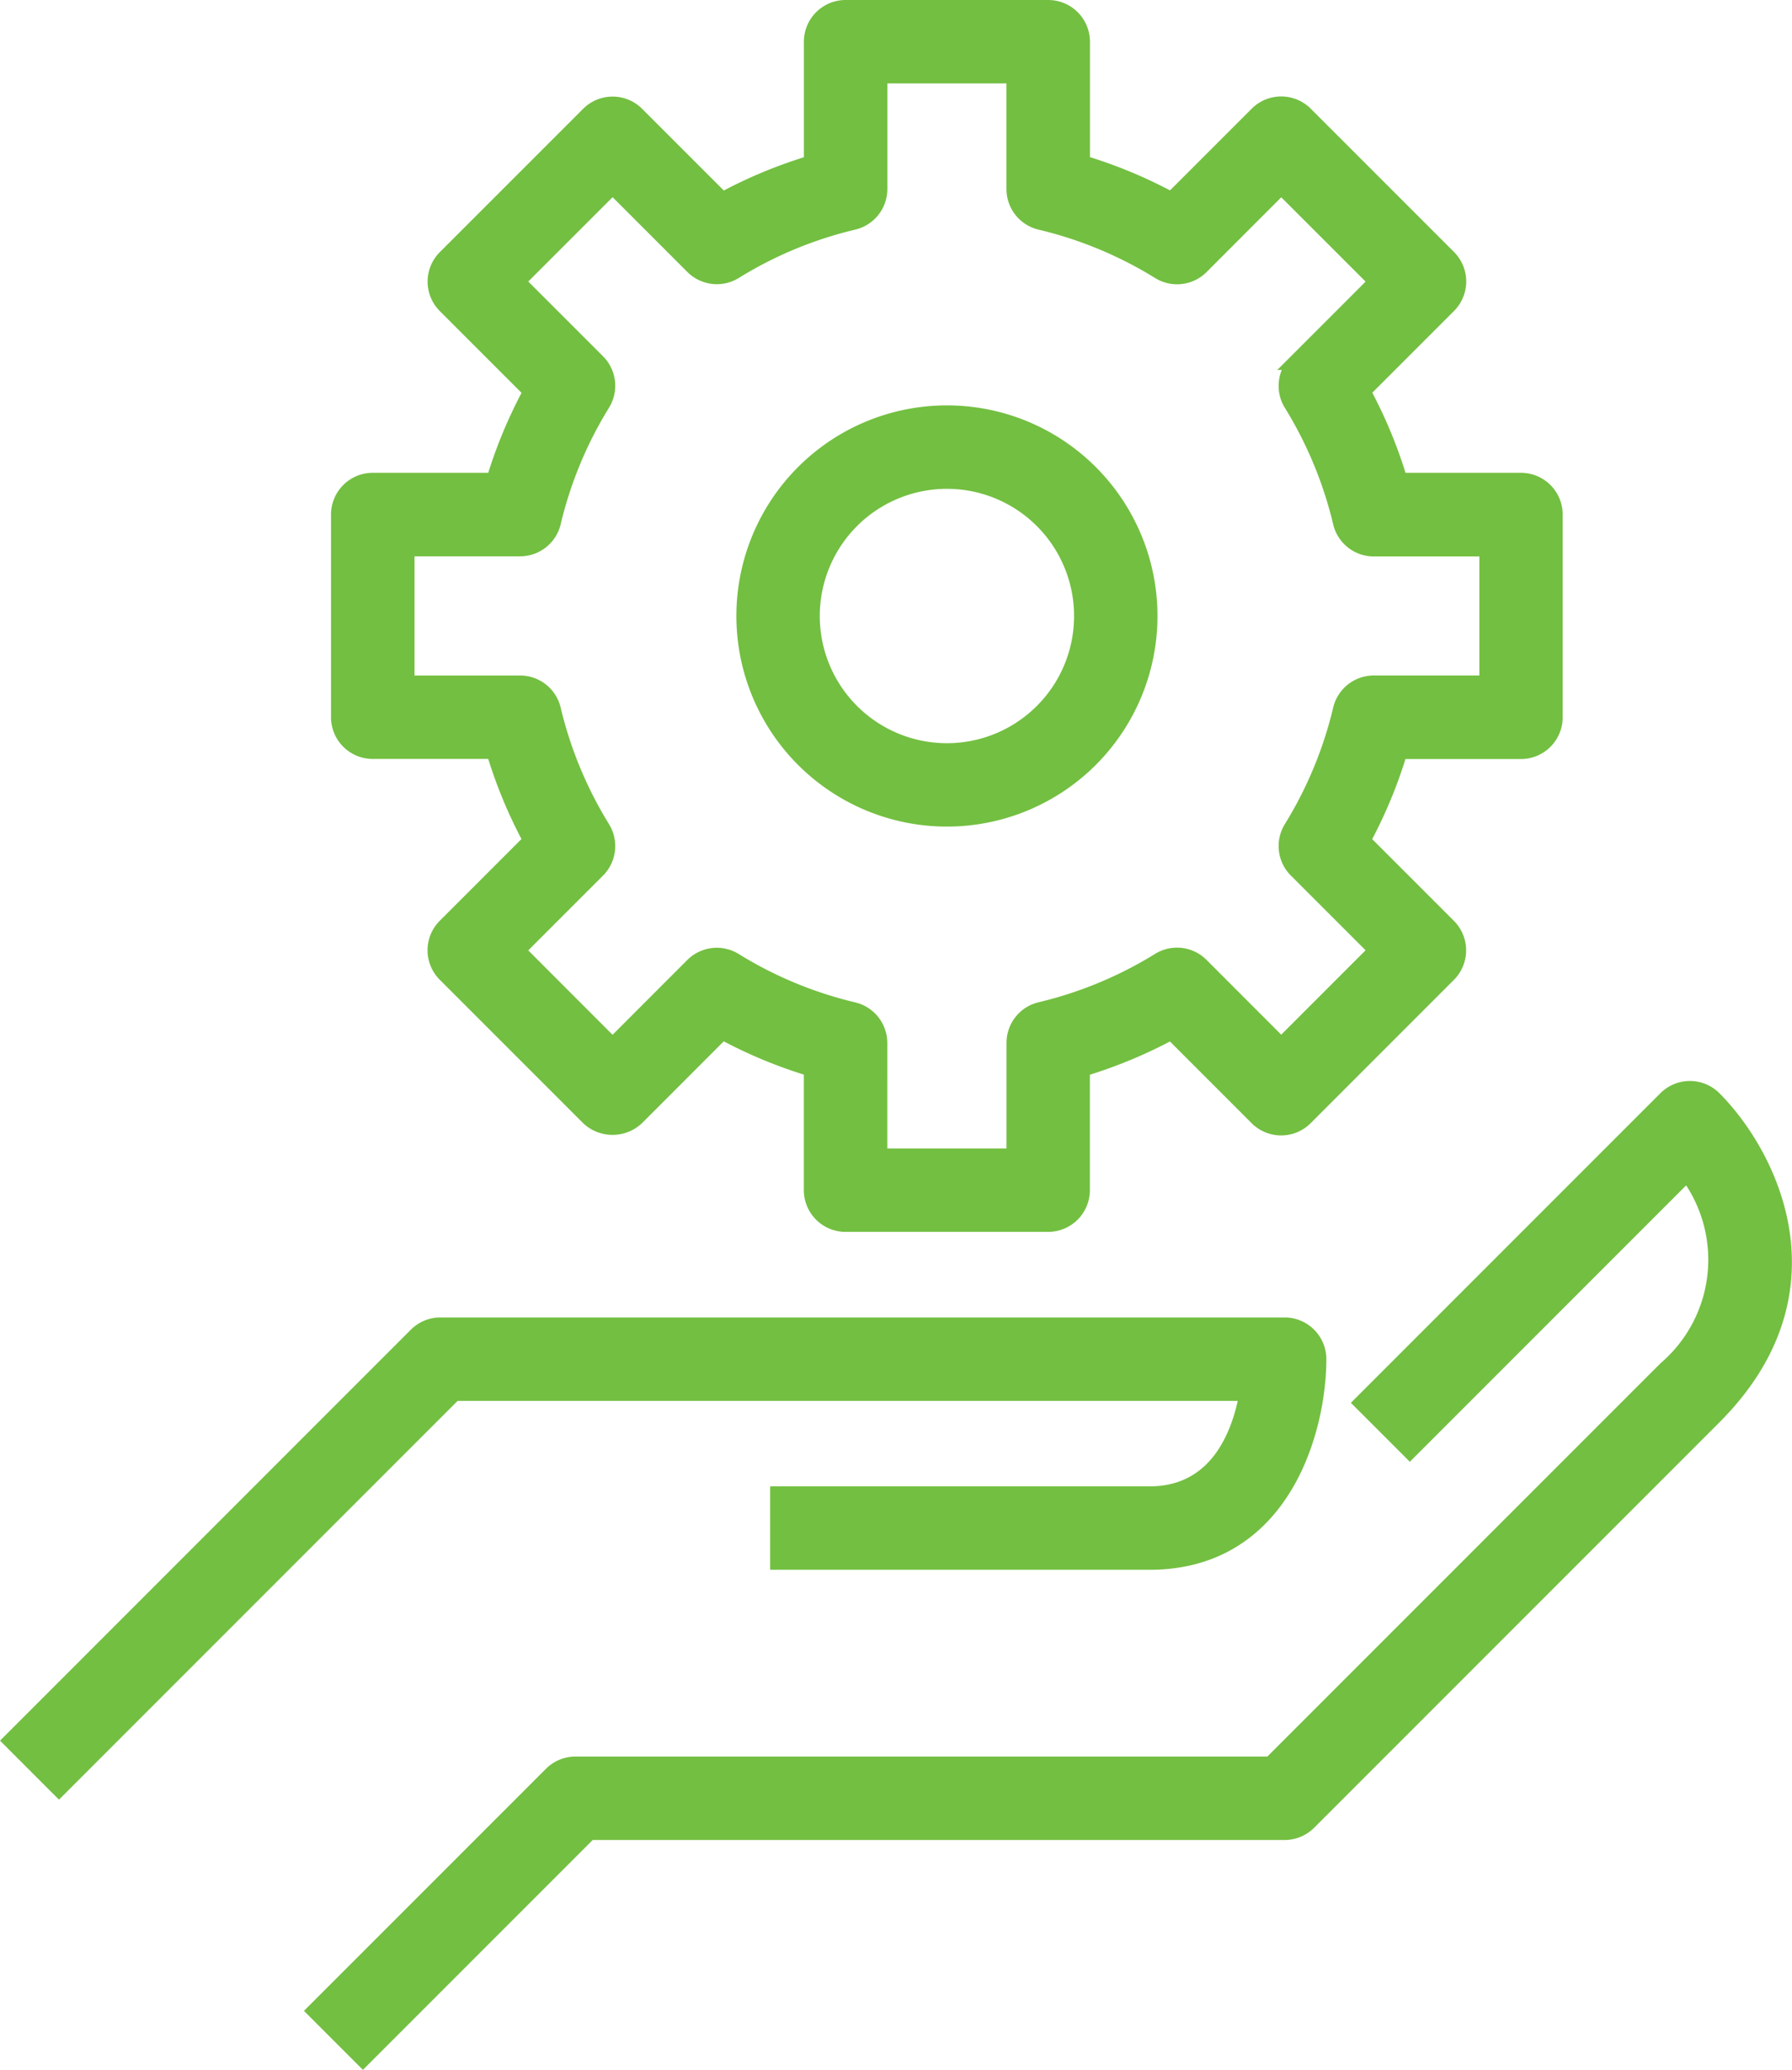
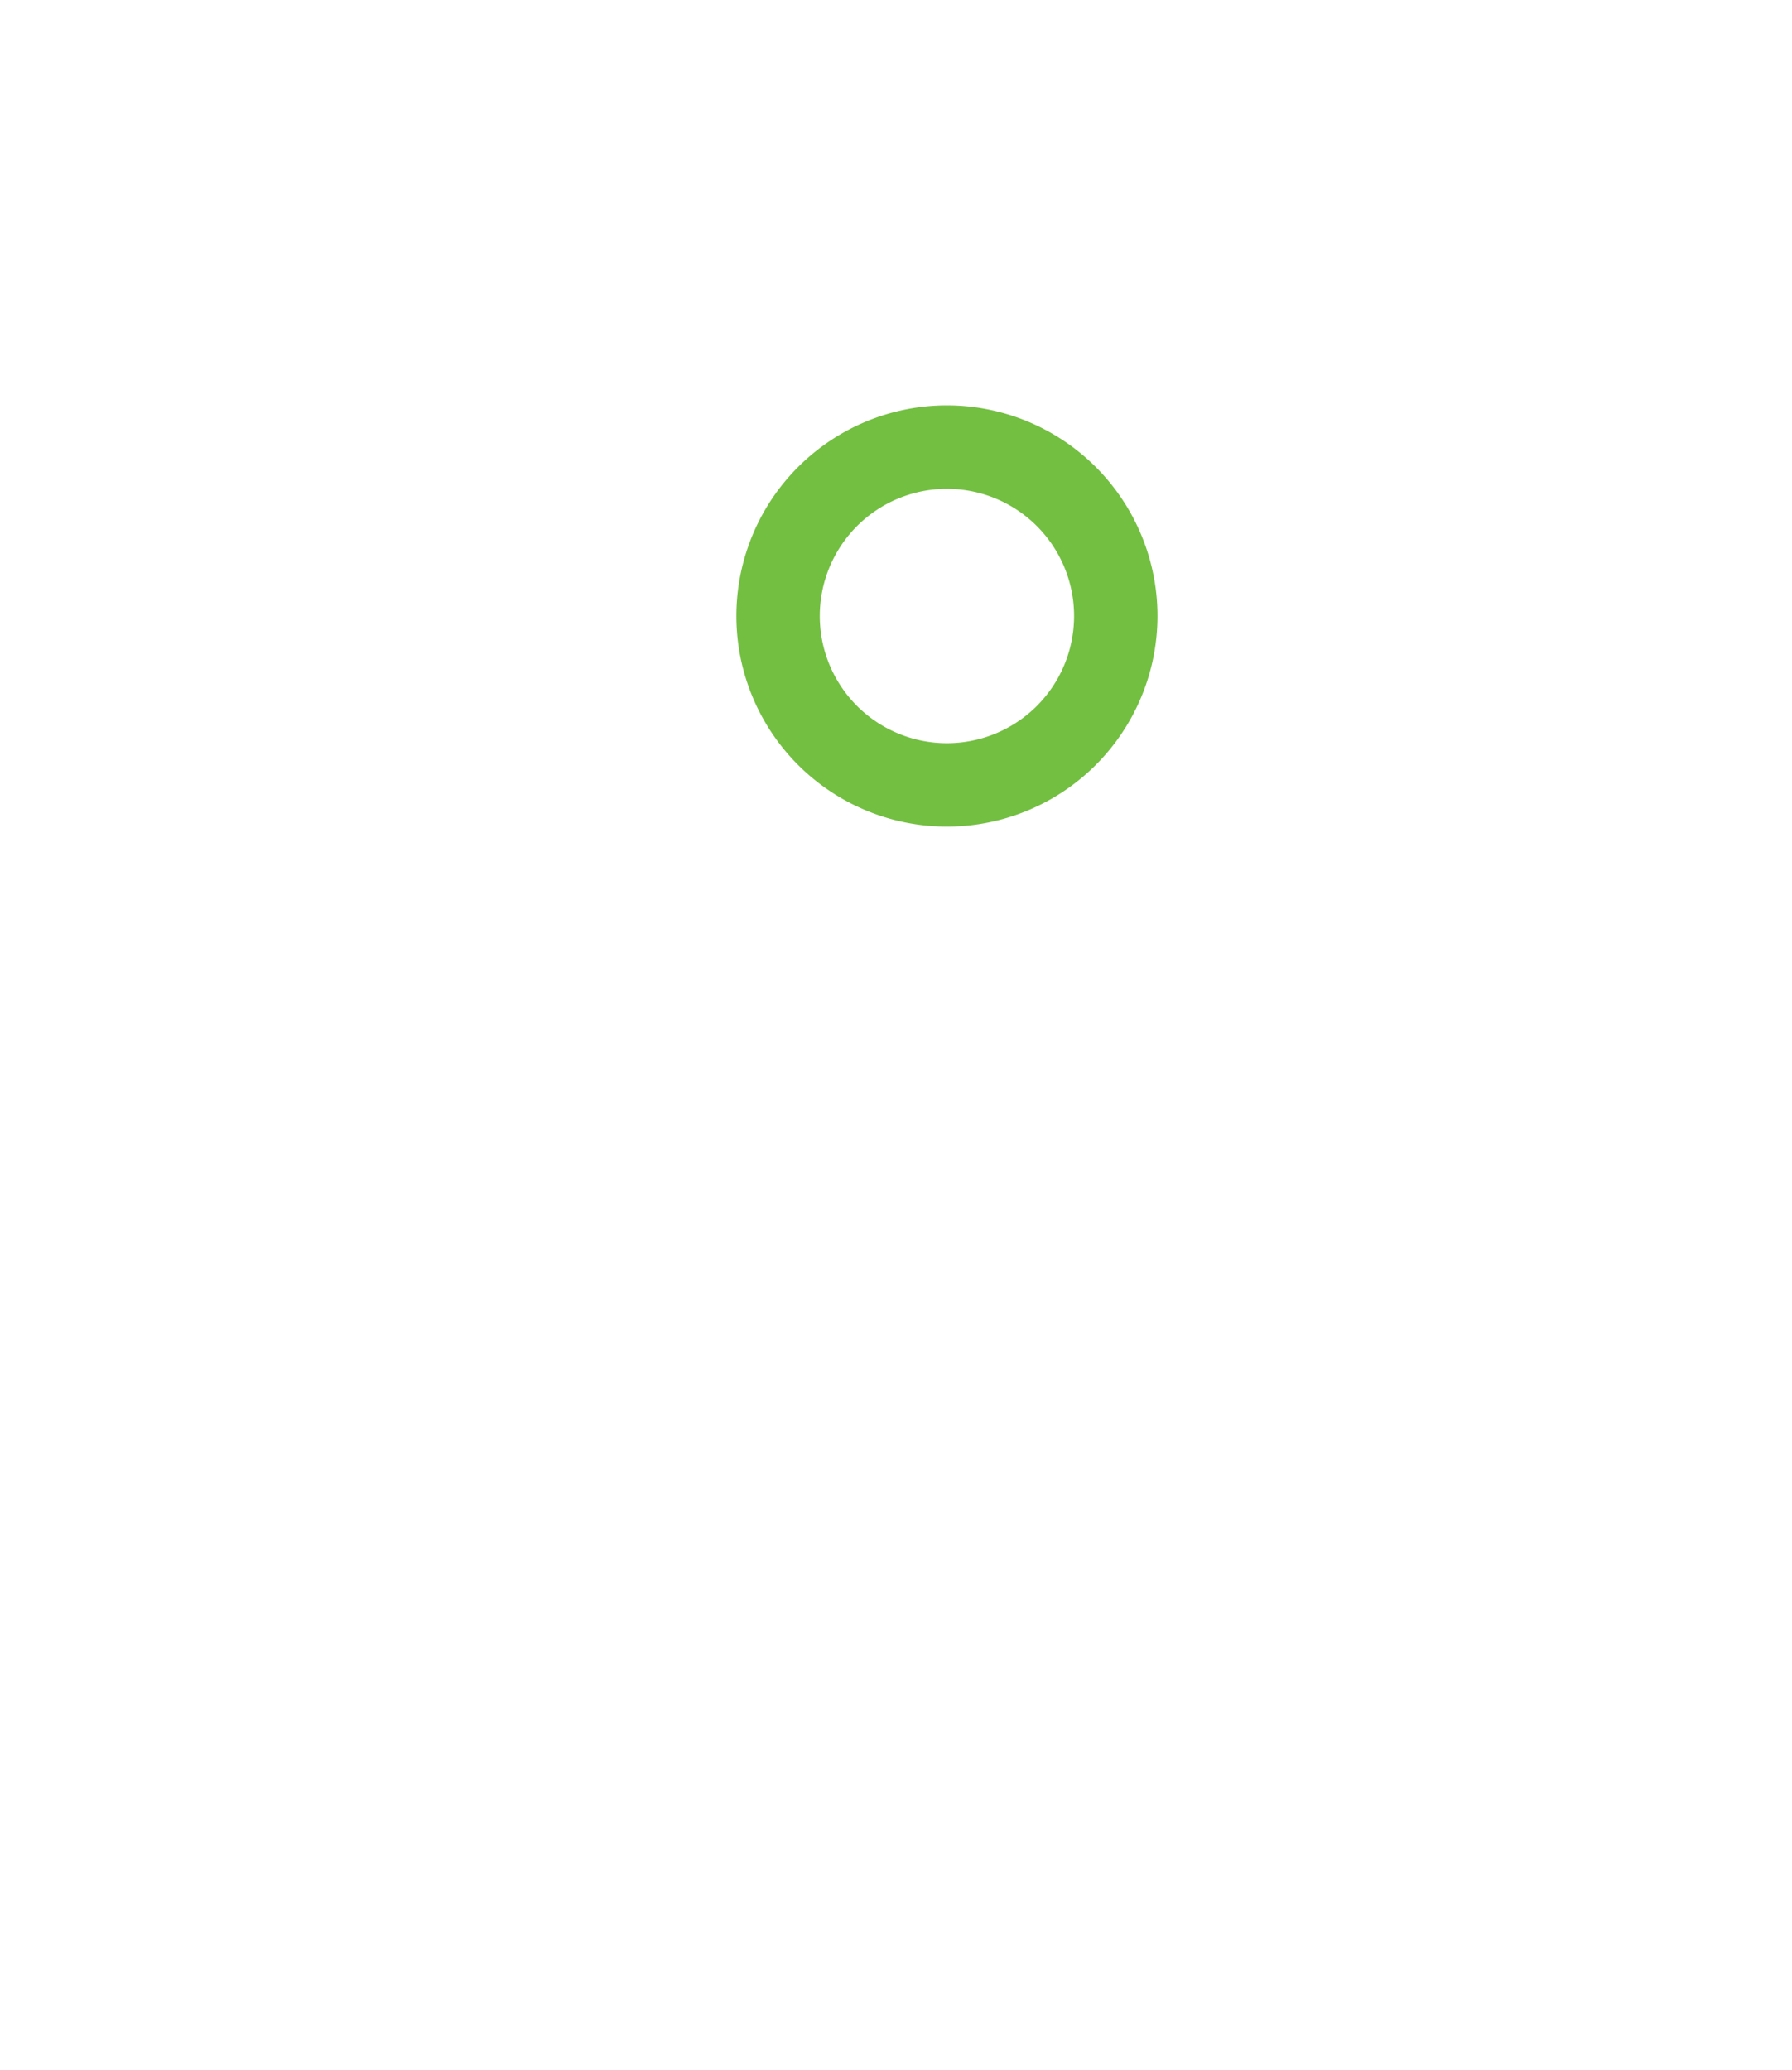
<svg xmlns="http://www.w3.org/2000/svg" width="56.489" height="65.229" viewBox="0 0 56.489 65.229">
  <g id="settings" transform="translate(-32.502 0.25)">
    <g id="Group_44" data-name="Group 44" transform="translate(32.856 41.518)">
      <g id="Group_43" data-name="Group 43">
-         <path id="Path_85" data-name="Path 85" d="M73,312H46.383a1.064,1.064,0,0,0-.753.312L32.856,325.087l1.505,1.505,12.463-12.463h25c-.221,1.264-.917,3.194-3.087,3.194H57.029v2.129h11.71c4.21,0,5.323-4.178,5.323-6.387A1.065,1.065,0,0,0,73,312Z" transform="translate(-32.856 -312)" fill="#73bf41" stroke="#73bf41" stroke-width="0.5" />
-       </g>
+         </g>
    </g>
    <g id="Group_46" data-name="Group 46" transform="translate(42.437 34.066)">
      <g id="Group_45" data-name="Group 45" transform="translate(0)">
-         <path id="Path_86" data-name="Path 86" d="M148.944,256.313a1.065,1.065,0,0,0-1.505,0l-9.581,9.581,1.505,1.505,8.744-8.744a4.538,4.538,0,0,1-.669,6.174l-12.463,12.463H113.061a1.064,1.064,0,0,0-.753.312l-7.452,7.452,1.505,1.505,7.14-7.14h21.915a1.064,1.064,0,0,0,.753-.312l12.775-12.775C152.908,262.371,150.677,258.047,148.944,256.313Z" transform="translate(-104.856 -256.002)" fill="#73bf41" stroke="#73bf41" stroke-width="0.5" />
-       </g>
+         </g>
    </g>
    <g id="Group_48" data-name="Group 48" transform="translate(43.19)">
      <g id="Group_47" data-name="Group 47" transform="translate(0)">
-         <path id="Path_87" data-name="Path 87" d="M147.771,14.9h-3.826a14.811,14.811,0,0,0-1.17-2.82l2.707-2.707a1.065,1.065,0,0,0,0-1.505l-4.518-4.517a1.065,1.065,0,0,0-1.505,0l-2.707,2.707a14.764,14.764,0,0,0-2.82-1.171V1.065A1.065,1.065,0,0,0,132.868,0H126.48a1.065,1.065,0,0,0-1.065,1.065V4.891a14.764,14.764,0,0,0-2.82,1.171l-2.707-2.707a1.065,1.065,0,0,0-1.505,0l-4.518,4.517a1.065,1.065,0,0,0,0,1.505l2.708,2.707A14.823,14.823,0,0,0,115.4,14.9h-3.826a1.065,1.065,0,0,0-1.065,1.065v6.387a1.065,1.065,0,0,0,1.065,1.065H115.4a14.81,14.81,0,0,0,1.17,2.82l-2.707,2.707a1.065,1.065,0,0,0,0,1.505l4.518,4.518a1.1,1.1,0,0,0,1.505,0l2.707-2.708a14.822,14.822,0,0,0,2.82,1.171v3.826a1.065,1.065,0,0,0,1.065,1.065h6.387a1.065,1.065,0,0,0,1.065-1.065V33.433a14.831,14.831,0,0,0,2.82-1.17l2.707,2.707a1.064,1.064,0,0,0,1.505,0l4.517-4.518a1.065,1.065,0,0,0,0-1.505l-2.707-2.707a14.824,14.824,0,0,0,1.171-2.82h3.826a1.065,1.065,0,0,0,1.065-1.065V15.968A1.065,1.065,0,0,0,147.771,14.9Zm-1.064,6.387h-3.578a1.065,1.065,0,0,0-1.036.82,12.739,12.739,0,0,1-1.554,3.745,1.065,1.065,0,0,0,.153,1.313l2.533,2.532-3.013,3.013-2.532-2.534a1.065,1.065,0,0,0-1.313-.153,12.7,12.7,0,0,1-3.745,1.555,1.065,1.065,0,0,0-.82,1.036v3.578h-4.258V32.618a1.065,1.065,0,0,0-.82-1.036,12.7,12.7,0,0,1-3.745-1.555,1.065,1.065,0,0,0-1.313.153l-2.532,2.534L116.123,29.7l2.533-2.534a1.065,1.065,0,0,0,.153-1.313,12.74,12.74,0,0,1-1.554-3.745,1.065,1.065,0,0,0-1.036-.82h-3.578V17.032h3.578a1.065,1.065,0,0,0,1.036-.82,12.741,12.741,0,0,1,1.554-3.745,1.065,1.065,0,0,0-.153-1.313l-2.533-2.532,3.012-3.011,2.533,2.533a1.065,1.065,0,0,0,1.313.153,12.668,12.668,0,0,1,3.745-1.554,1.065,1.065,0,0,0,.82-1.036V2.129H131.8V5.708a1.065,1.065,0,0,0,.821,1.036A12.668,12.668,0,0,1,136.369,8.3a1.065,1.065,0,0,0,1.313-.153l2.531-2.533,3.012,3.011-2.533,2.533a1.065,1.065,0,0,0-.153,1.313,12.74,12.74,0,0,1,1.554,3.745,1.065,1.065,0,0,0,1.036.82h3.578Z" transform="translate(-110.512)" fill="#73bf41" stroke="#73bf41" stroke-width="0.5" />
-       </g>
+         </g>
    </g>
    <g id="Group_50" data-name="Group 50" transform="translate(55.964 12.775)">
      <g id="Group_49" data-name="Group 49" transform="translate(0)">
        <path id="Path_88" data-name="Path 88" d="M212.9,96a6.387,6.387,0,1,0,6.387,6.387A6.387,6.387,0,0,0,212.9,96Zm0,10.646a4.258,4.258,0,1,1,4.258-4.258A4.258,4.258,0,0,1,212.9,106.646Z" transform="translate(-206.512 -96)" fill="#73bf41" stroke="#73bf41" stroke-width="0.5" />
      </g>
    </g>
  </g>
</svg>